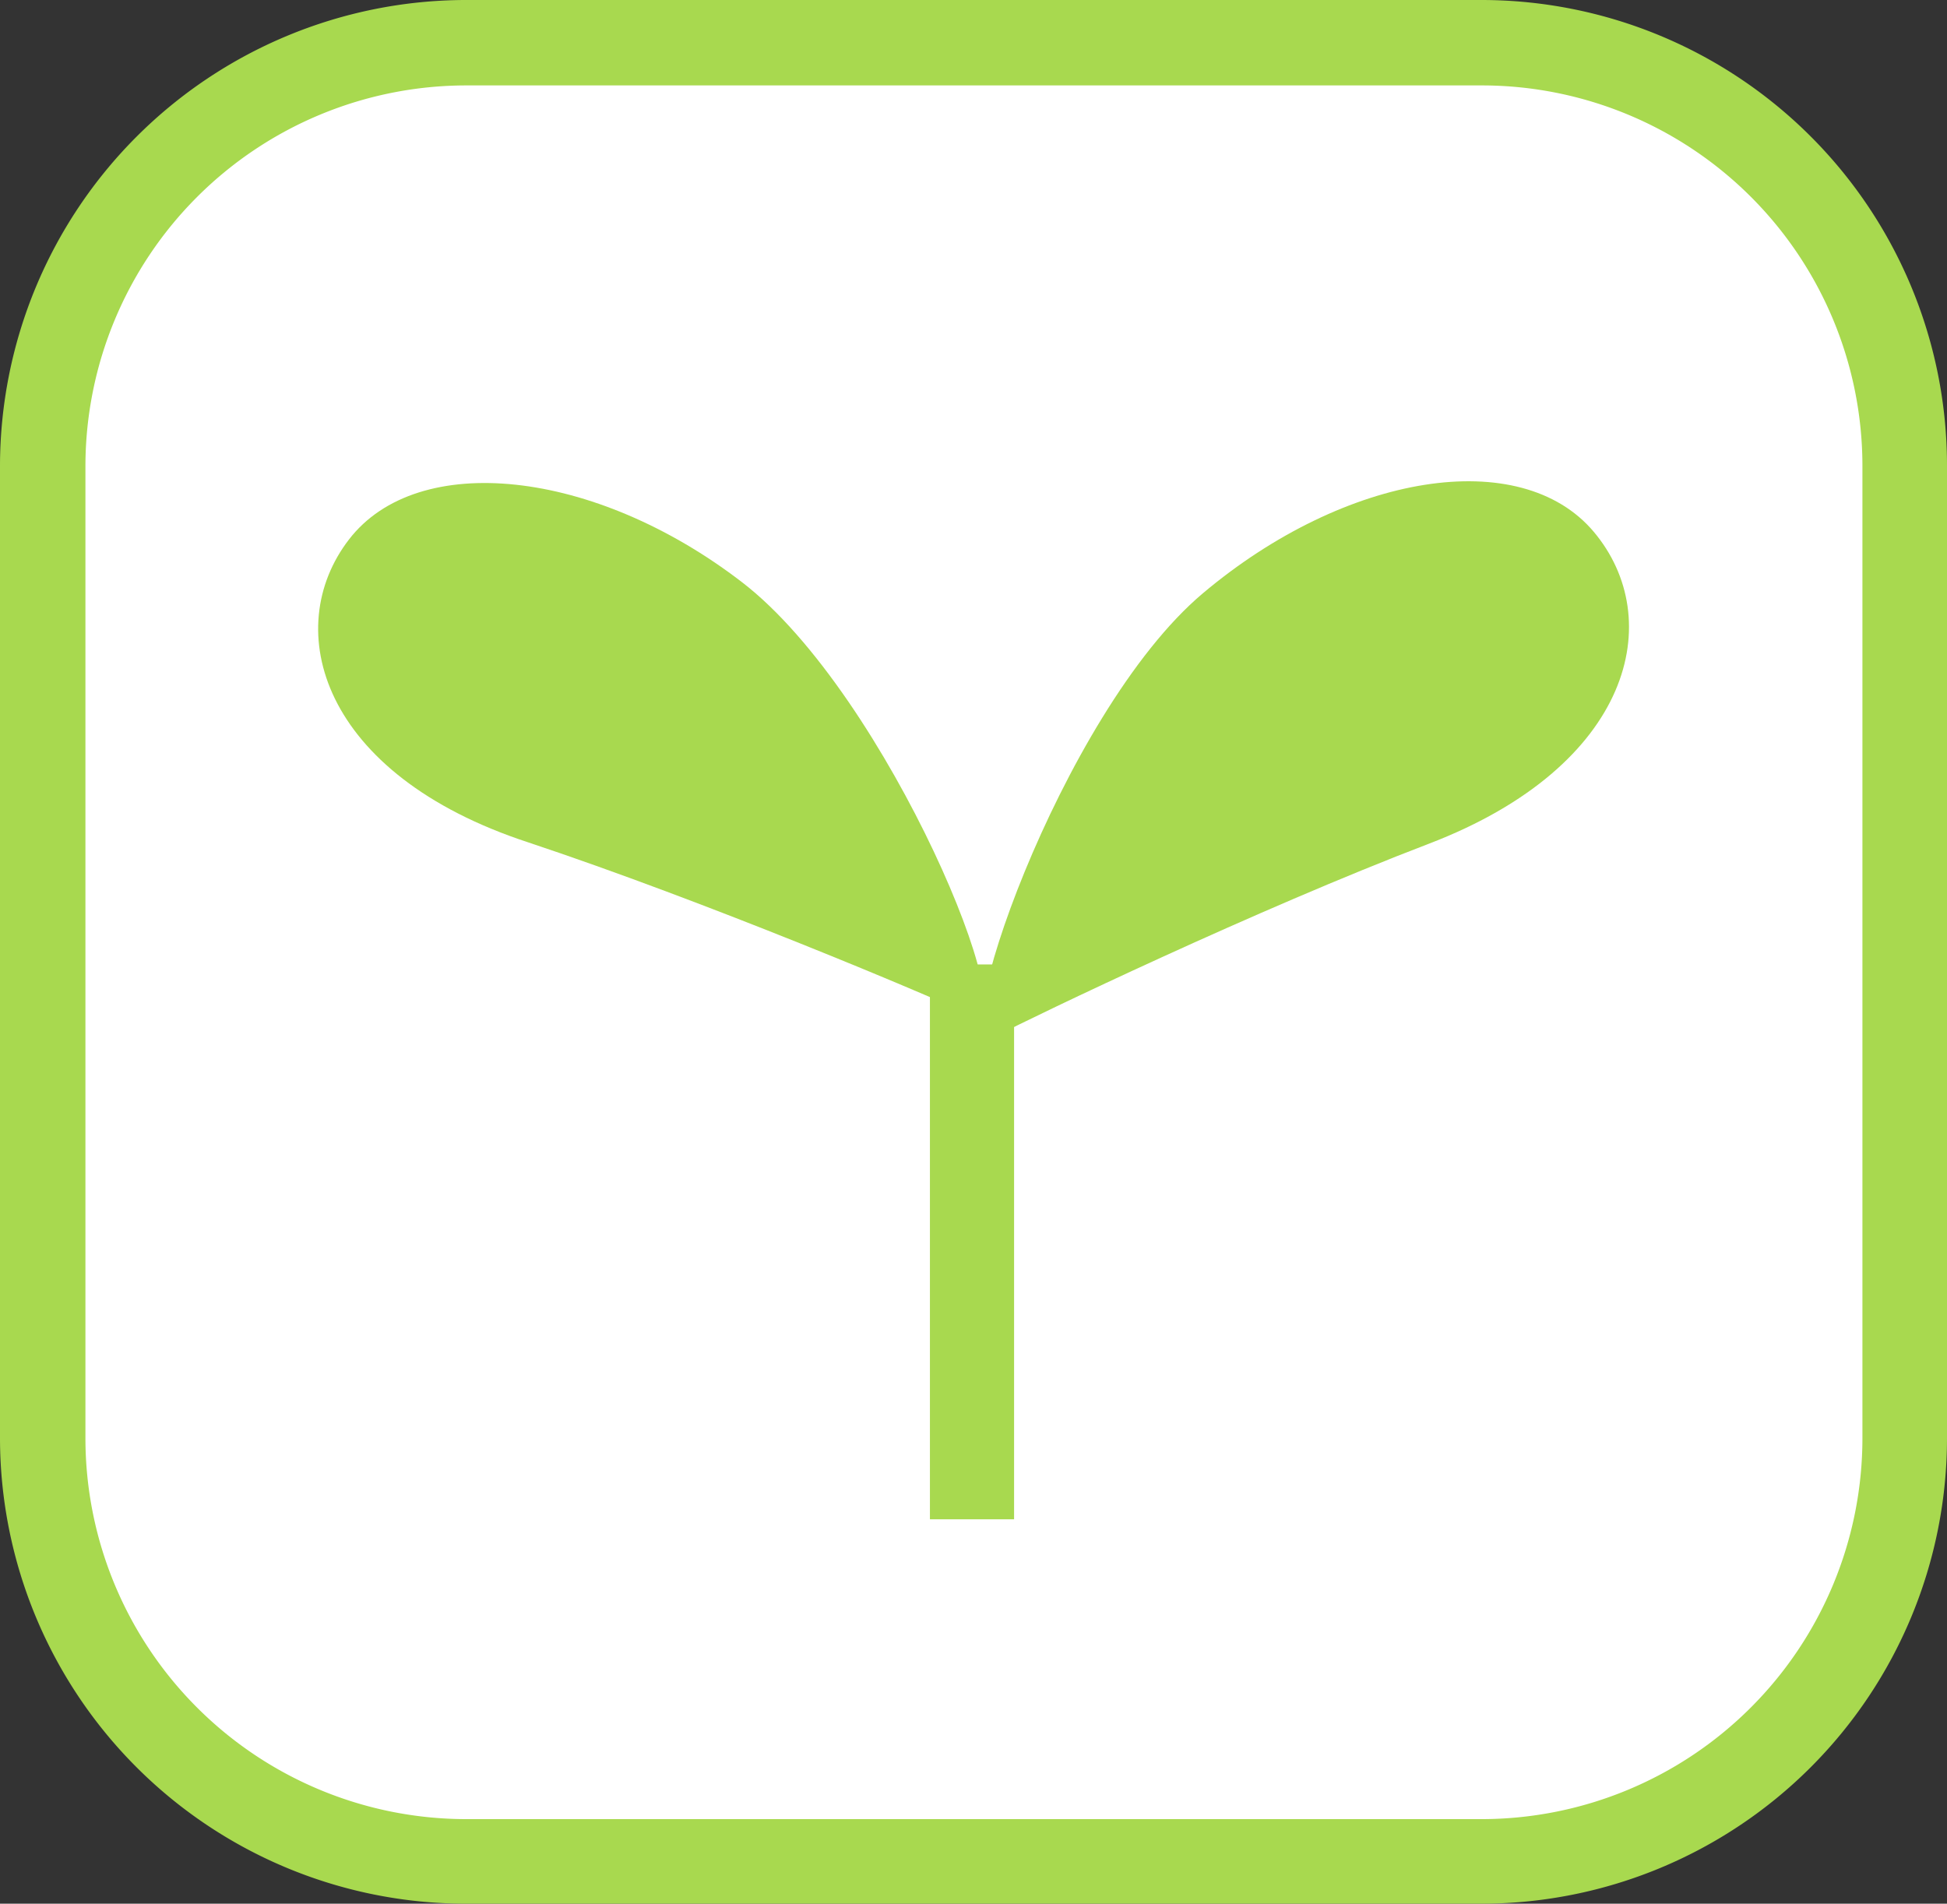
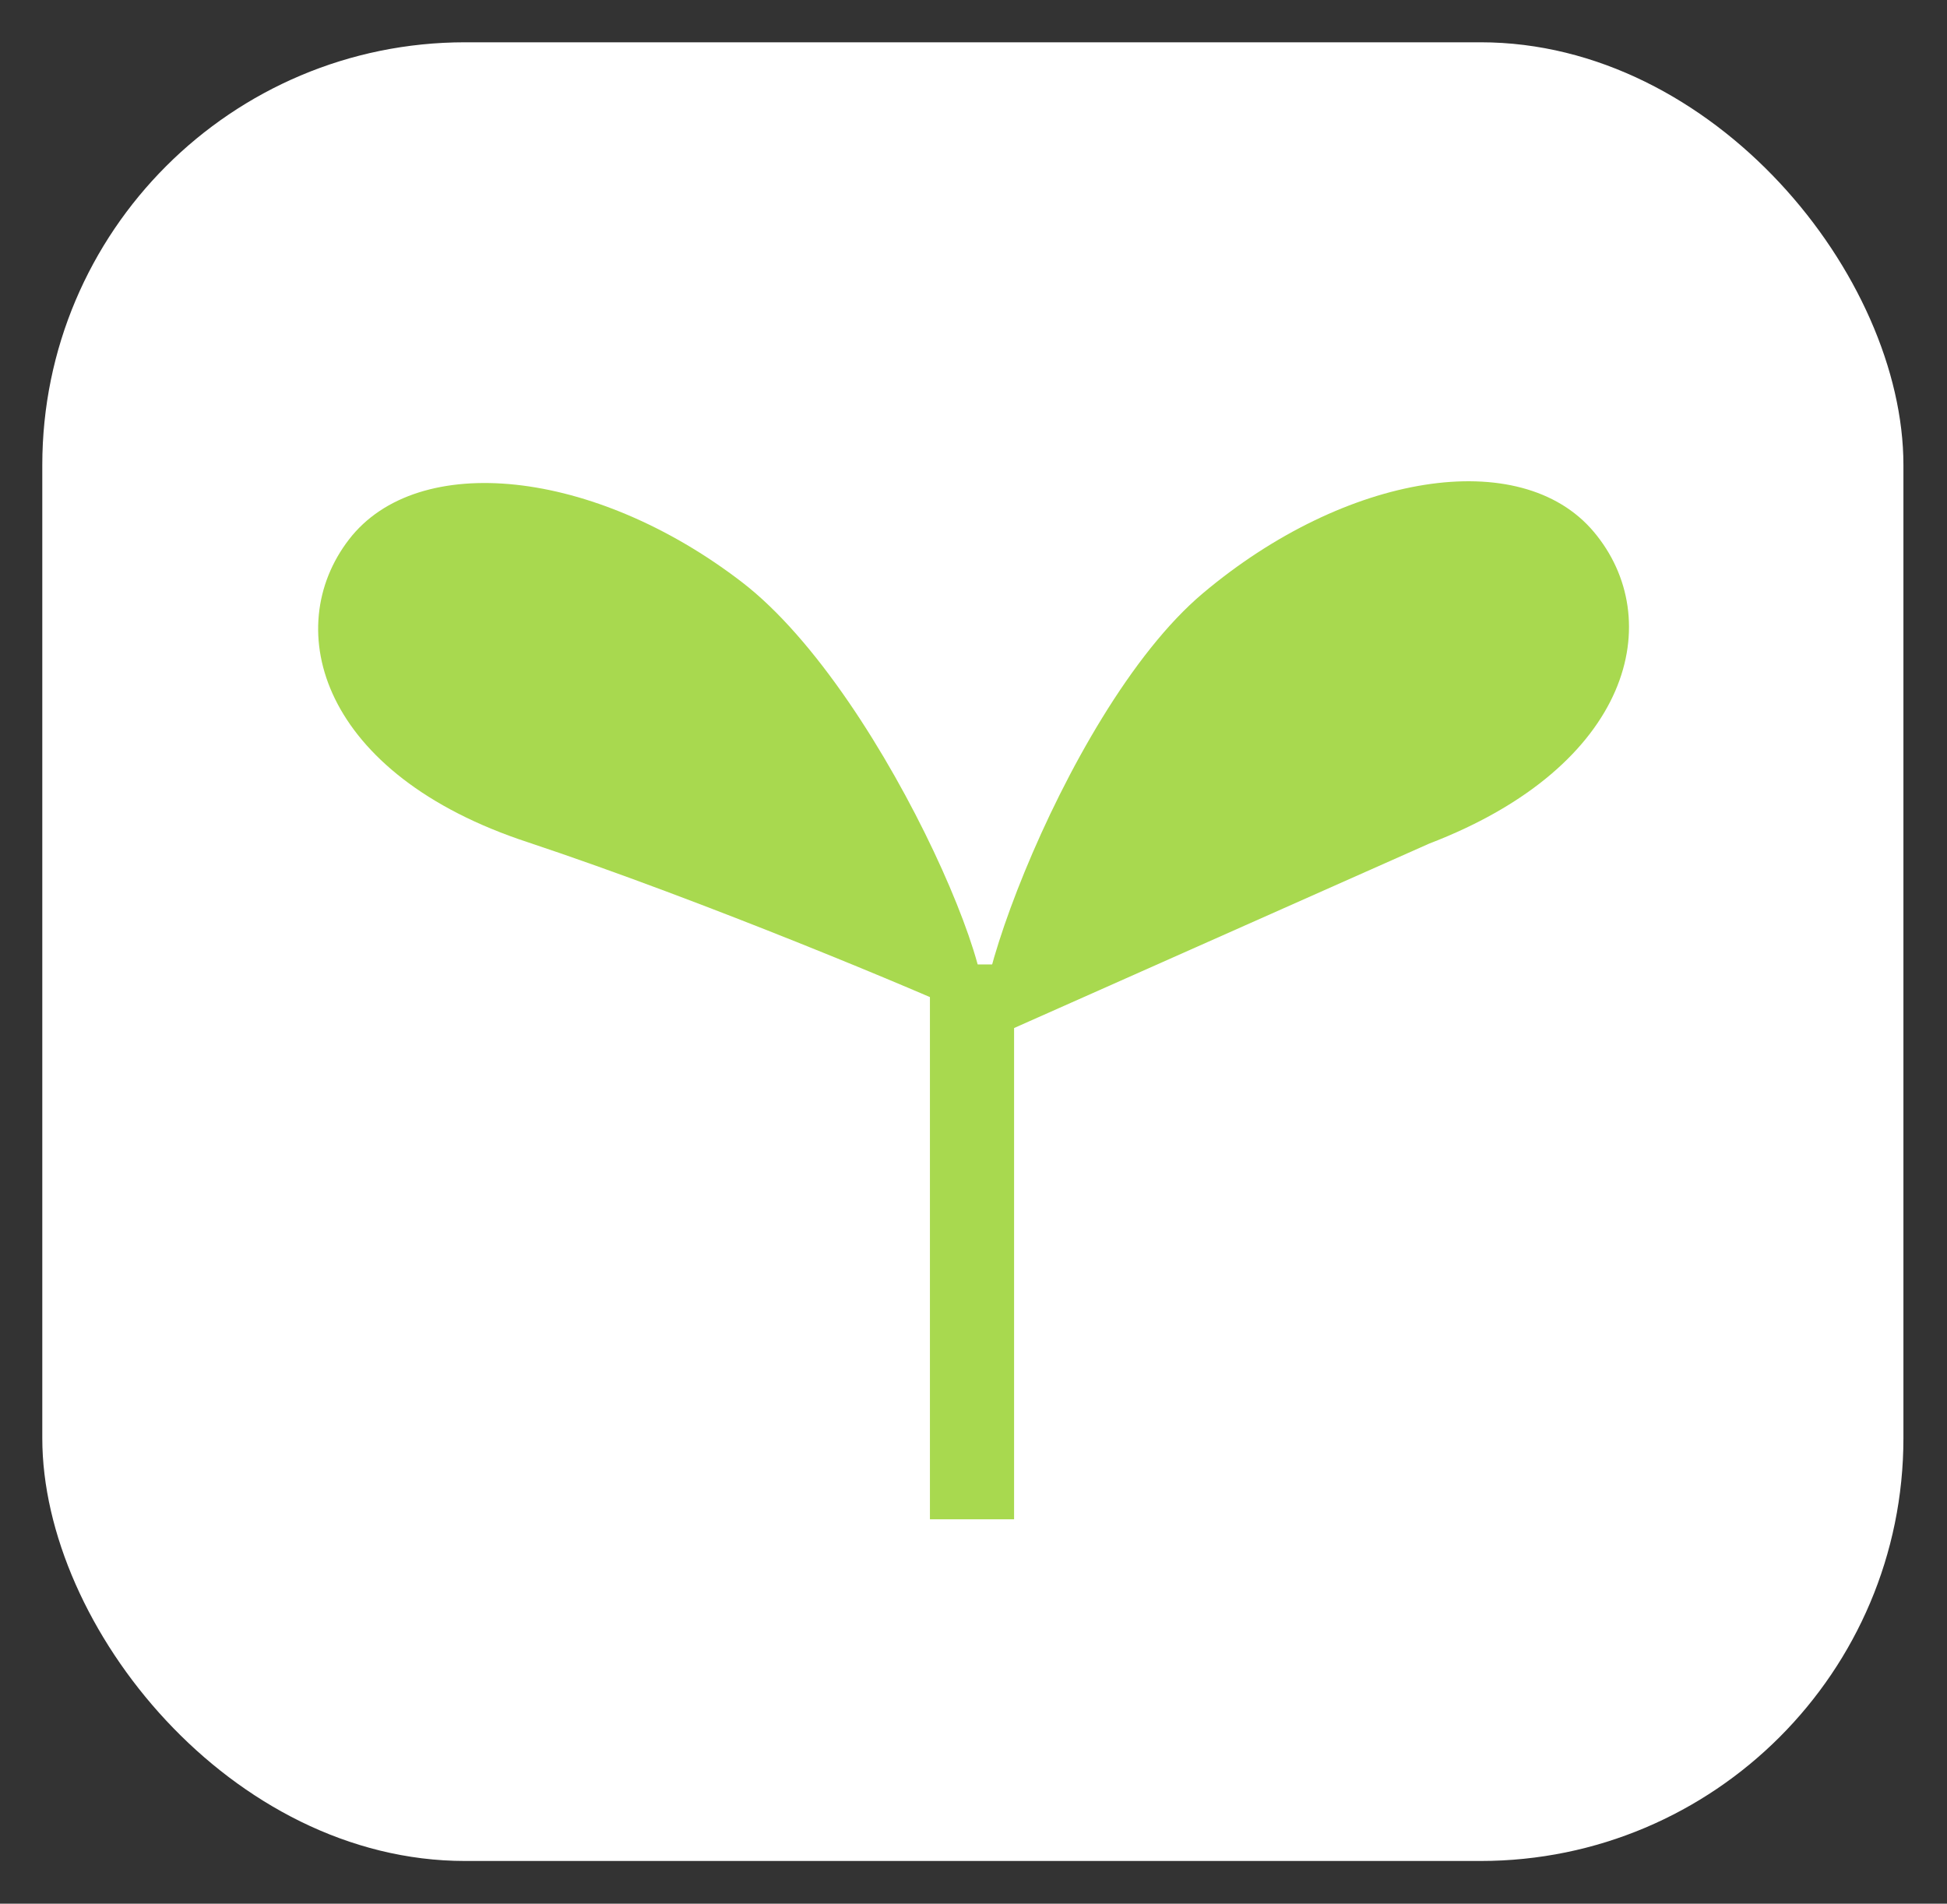
<svg xmlns="http://www.w3.org/2000/svg" id="icon_o2" data-name="icon o2" width="45.58" height="44.57">
  <rect width="100%" height="100%" fill="#333333" stroke="none" />
  <defs>
    <style>.cls-1 {
        fill: #fff;
      }

      .cls-2 {
        fill: #a8d94f;
      }</style>
  </defs>
  <title>icon_test</title>
  <g>
    <rect class="cls-1" x="0.99" y="0.99" width="43.57" height="42.58" rx="9.9" ry="9.9" />
-     <path class="cls-2" d="M34.69,44.57H10.89A10.91,10.91,0,0,1,0,33.68V10.9A10.92,10.92,0,0,1,10.89,0h23.8A10.9,10.9,0,0,1,45.58,10.9V33.68A10.9,10.9,0,0,1,34.69,44.57ZM10.92,2A8.92,8.92,0,0,0,2,10.9V33.68a8.92,8.92,0,0,0,8.91,8.91H34.69a8.92,8.92,0,0,0,8.91-8.91V10.9A8.91,8.91,0,0,0,34.69,2H10.92Z" transform="translate(0)" />
  </g>
  <g>
    <path class="cls-2" d="M12.36,19.72c-4.85-1.59-5.8-5-4.19-7.09s5.74-1.66,9.2,1S24.1,24.4,22.71,23.76C21.71,23.29,16.51,21.1,12.36,19.72Z" transform="translate(0)" />
-     <path class="cls-2" d="M33.46,19.75c4.77-1.83,5.56-5.27,3.85-7.3s-5.8-1.38-9.15,1.44S22,25,23.31,24.26C24.3,23.75,29.38,21.31,33.46,19.75Z" transform="translate(0)" />
+     <path class="cls-2" d="M33.46,19.75c4.77-1.83,5.56-5.27,3.85-7.3s-5.8-1.38-9.15,1.44S22,25,23.31,24.26Z" transform="translate(0)" />
    <rect class="cls-2" x="21.77" y="22.58" width="1.97" height="12.99" />
  </g>
</svg>